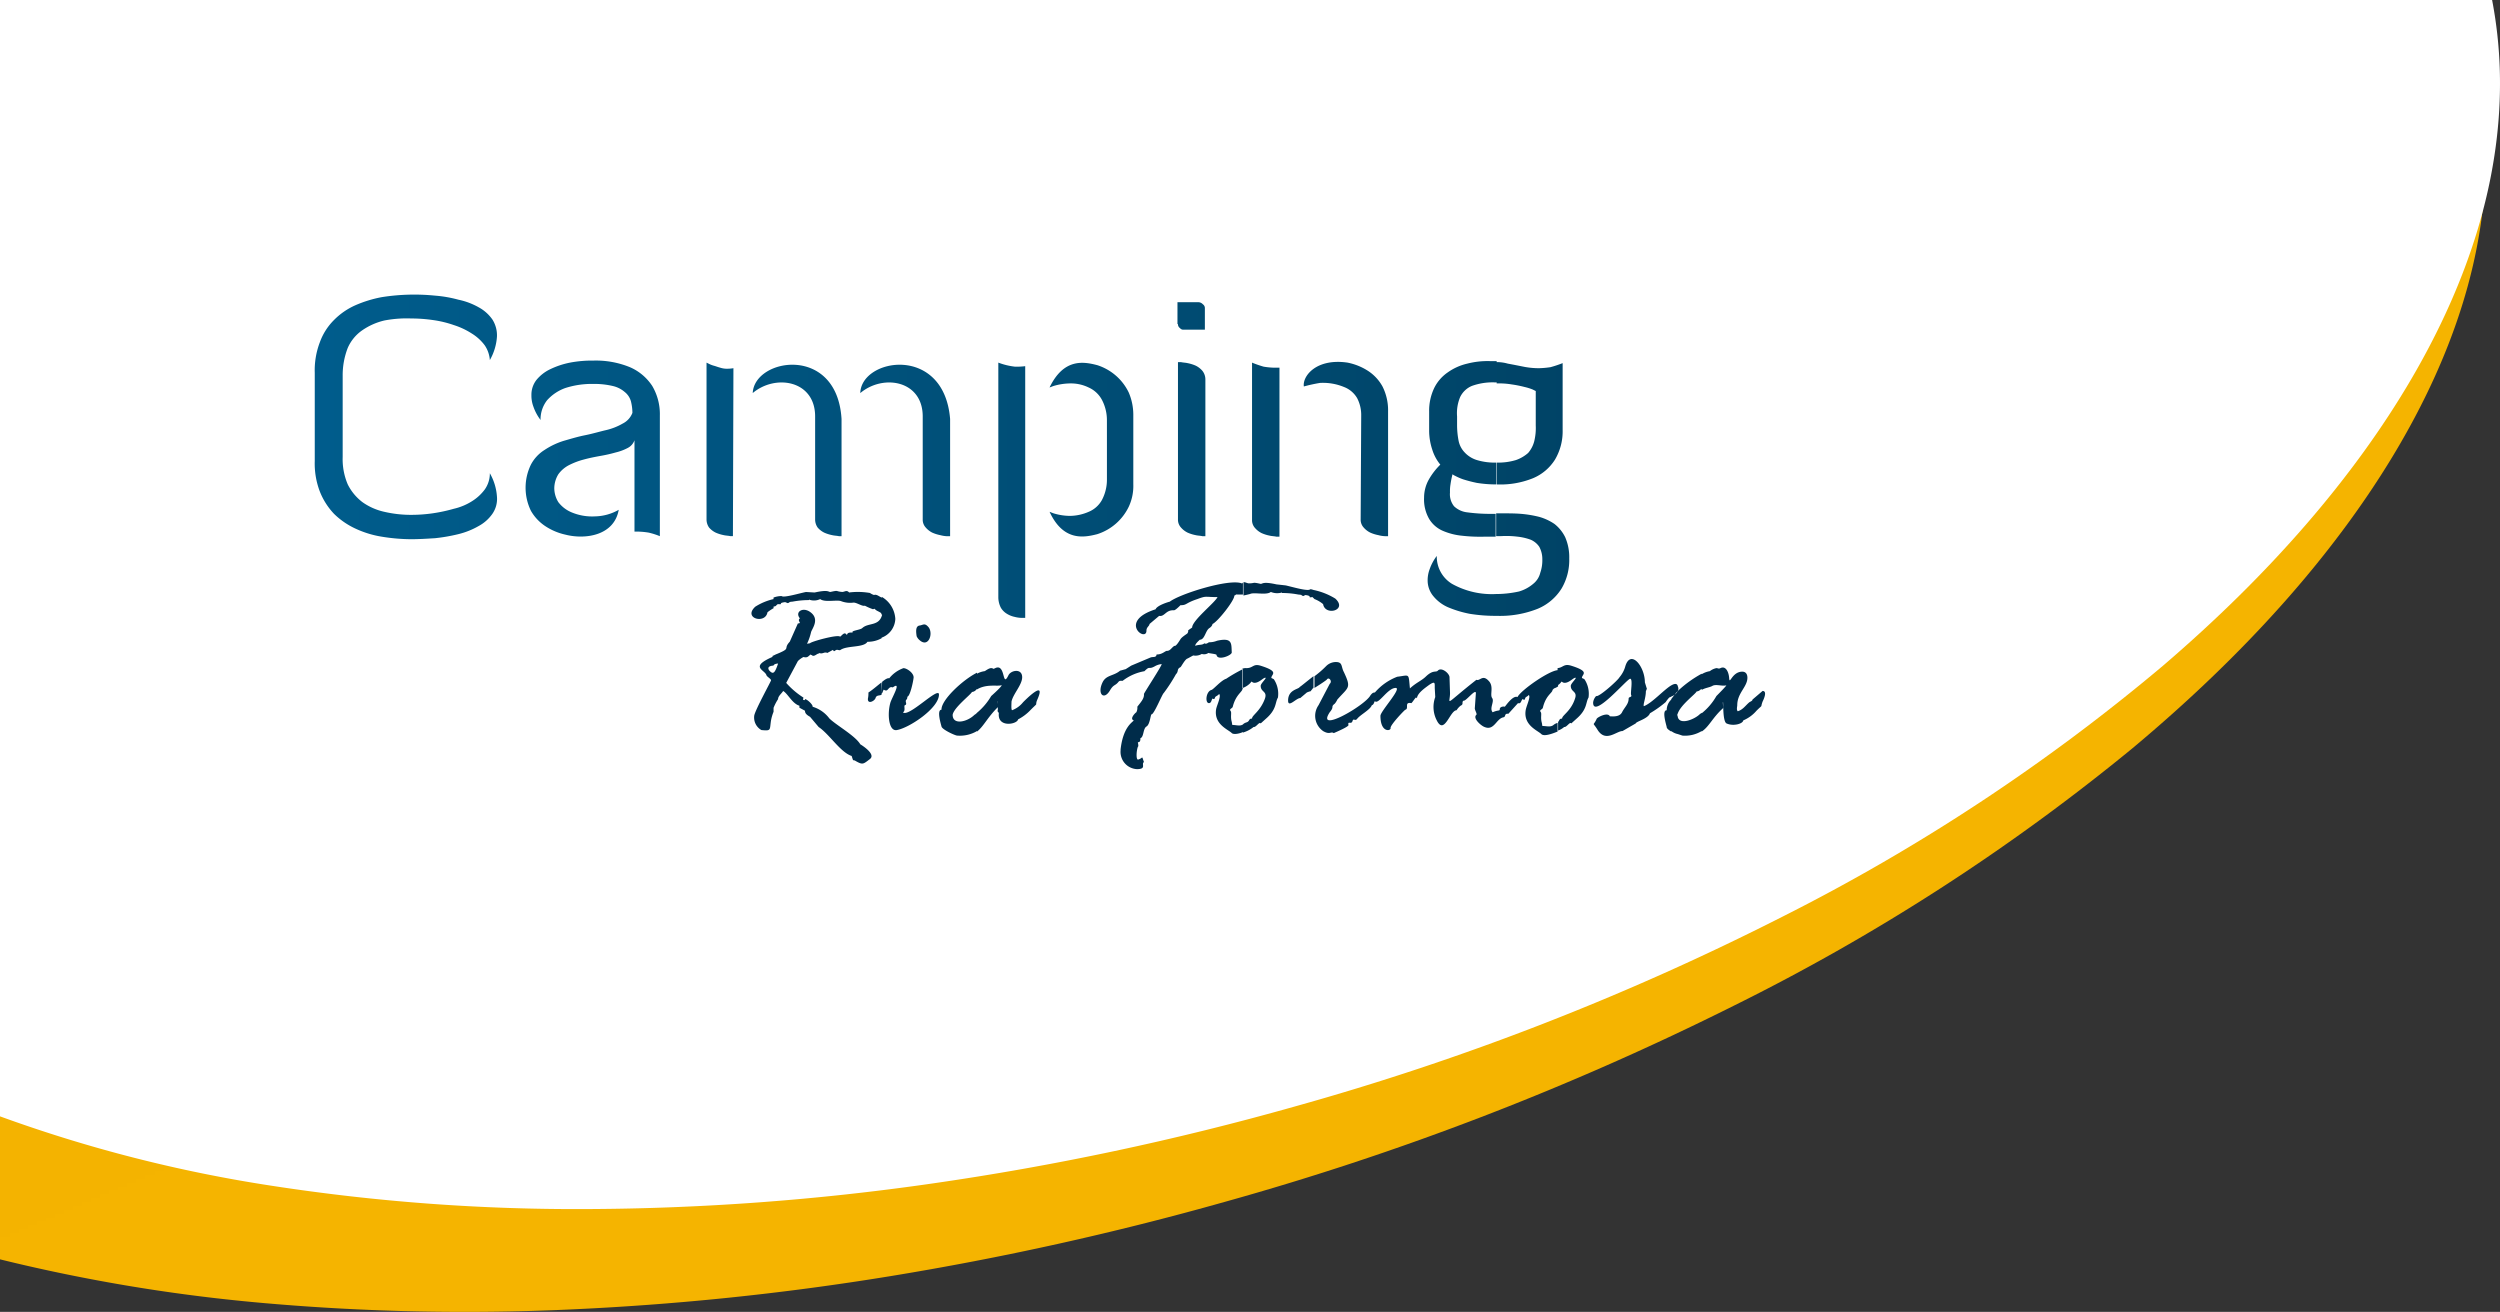
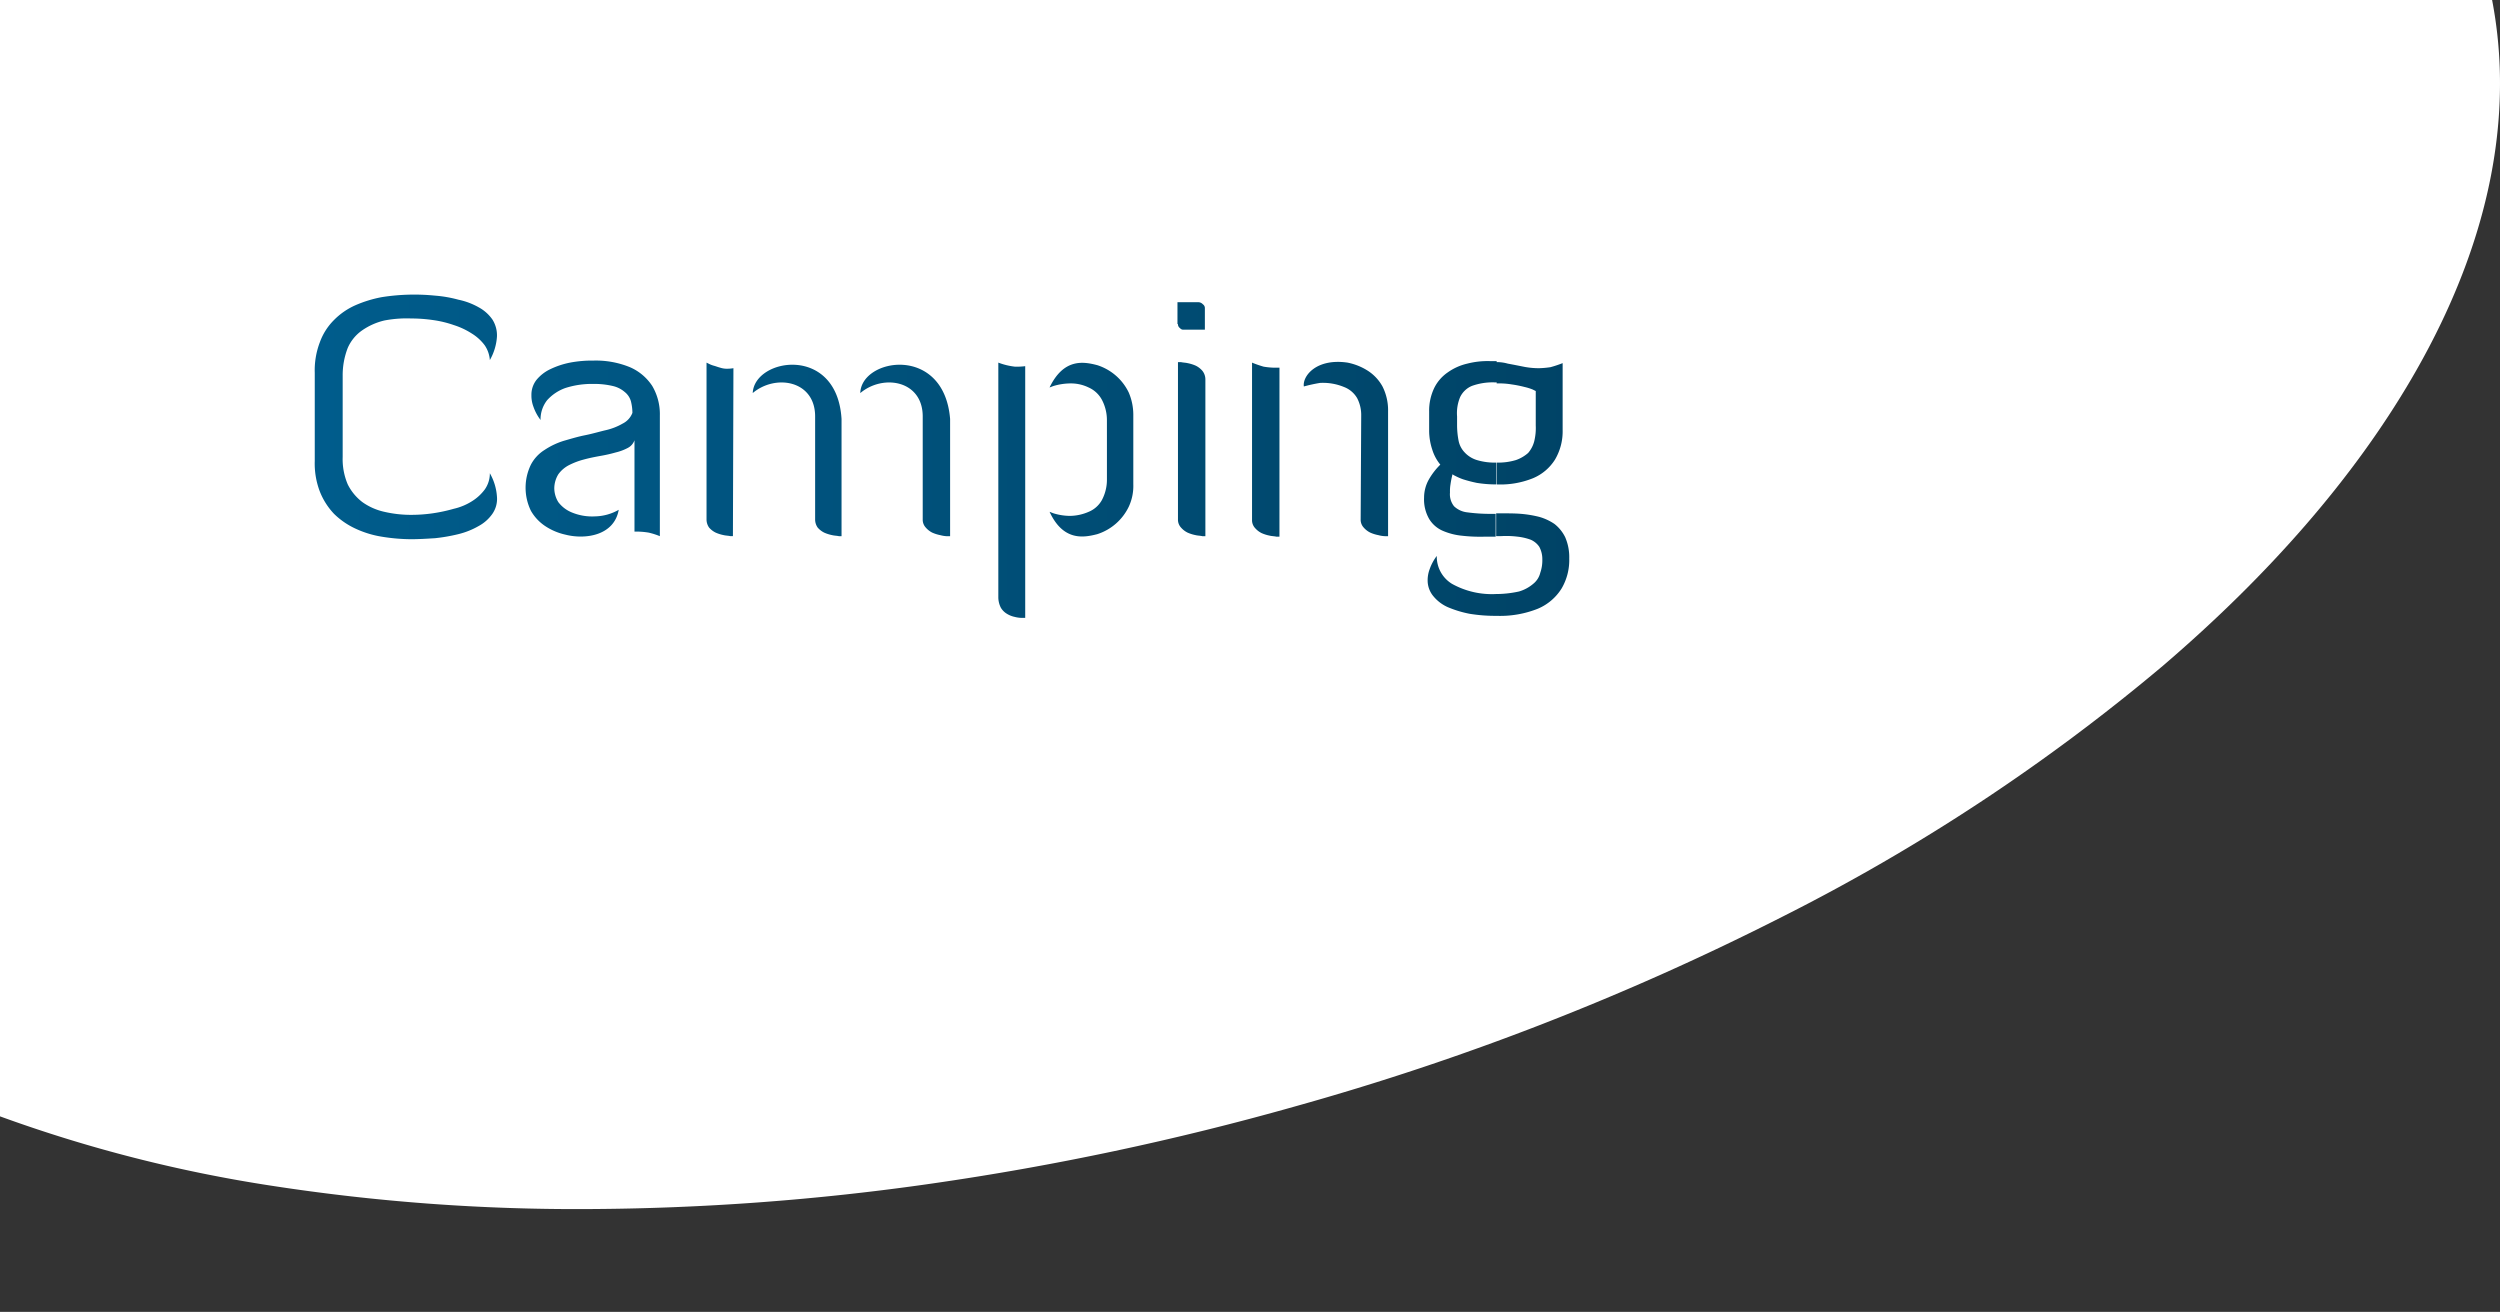
<svg xmlns="http://www.w3.org/2000/svg" viewBox="0 0 307.718 161.472">
  <rect x="0" y="0" width="307.718" height="161.472" fill="#333333" stroke="none" />
  <defs>
    <style>.a{fill:url(#a);}.b{fill:#fff;}.c{fill:url(#b);}.d{fill:#002c4a;}</style>
    <linearGradient id="a" x1="-57.262" y1="47.837" x2="58.261" y2="-46.933" gradientUnits="objectBoundingBox">
      <stop offset="0" stop-color="#ea7b00" />
      <stop offset="1" stop-color="#ffec00" />
    </linearGradient>
    <linearGradient id="b" x1="-5.622" y1="2.842" x2="-5.622" y2="-0.244" gradientUnits="objectBoundingBox">
      <stop offset="0" stop-color="#008bd2" />
      <stop offset="1" stop-color="#003d5d" />
    </linearGradient>
  </defs>
  <g transform="translate(258.125 91.359) rotate(90)">
-     <path class="a" d="M4956.649-810.874H4801.641V-1113.1c.812-.326,1.635-.633,2.449-.913a51.86,51.86,0,0,1,16.93-2.815c11.849,0,24.228,3.851,36.792,11.446,12.293,7.43,24.376,18.2,35.916,32.01a257.291,257.291,0,0,1,31.7,49.082,350.843,350.843,0,0,1,24.148,62.66,372.914,372.914,0,0,1,9.175,41.364,338.249,338.249,0,0,1,4.09,39.675,282.179,282.179,0,0,1-.774,36.845,213.45,213.45,0,0,1-5.418,32.874Z" transform="translate(-4893 1069)" />
    <path class="b" d="M4939.047-810.874H4801.641v-306.747a54.367,54.367,0,0,1,10.264-.971c11.766,0,24.009,3.672,36.387,10.915,12.115,7.089,23.985,17.369,35.281,30.555a241.136,241.136,0,0,1,30.93,46.908,325.527,325.527,0,0,1,23.336,59.975,344.047,344.047,0,0,1,9.477,44.63,306.329,306.329,0,0,1,3.146,42.48,245.722,245.722,0,0,1-2.863,38.766,174.733,174.733,0,0,1-8.55,33.488Z" transform="translate(-4893 1069)" />
    <path class="c" d="M39.539,8.939H36.853a13.232,13.232,0,0,0-.312-2.748A4.752,4.752,0,0,0,35.6,4.442a2.5,2.5,0,0,0-1.374-.874,4.658,4.658,0,0,0-1.624-.25,3.208,3.208,0,0,0-1.562.375,2.44,2.44,0,0,0-.874,1.062,6.844,6.844,0,0,0-.375,1.624,11.376,11.376,0,0,0-.062,2.061V9H26.922V8.314c0-.812,0-1.624.062-2.374a14.081,14.081,0,0,1,.375-2.249,6.443,6.443,0,0,1,.874-1.874A4.713,4.713,0,0,1,29.857.506a6.144,6.144,0,0,1,2.623-.5,6.9,6.9,0,0,1,3.685.937,6.346,6.346,0,0,1,2.5,2.936,12.527,12.527,0,0,1,.874,5.06Zm-16.178,0H20.675a7.514,7.514,0,0,0-.312-2.374,4.508,4.508,0,0,0-.874-1.5,3.54,3.54,0,0,0-1.437-.75,6.8,6.8,0,0,0-1.936-.187H11.868l-.187.375a6.442,6.442,0,0,0-.312,1,13.813,13.813,0,0,0-.312,1.562,9.455,9.455,0,0,0-.125,1.874H8.308a4.871,4.871,0,0,1,.187-1.374c.125-.687.25-1.312.375-1.936a9.533,9.533,0,0,0,.187-1.874,11.151,11.151,0,0,0-.125-1.437,14.055,14.055,0,0,0-.5-1.5h8.245a6.832,6.832,0,0,1,3.623.937A5.858,5.858,0,0,1,22.612,4.5a10.71,10.71,0,0,1,.75,4.435ZM12.118,100.51c-2.374-2.811-1.562-7.683,2.873-7.683h12.68a1.728,1.728,0,0,0,1-.312A2.576,2.576,0,0,0,29.3,91.7a4.681,4.681,0,0,0,.312-1c.062-.25.062-.562.125-.812v-.312H15.3c-9.182.562-7.5,10.744-3.186,10.931ZM8.183,8.939h2.623v.187A7.483,7.483,0,0,0,11.243,12a2.8,2.8,0,0,0,1.374,1.437,5.137,5.137,0,0,0,2.374.375h1.062a10.167,10.167,0,0,0,1.936-.187,2.9,2.9,0,0,0,1.437-.75,3.405,3.405,0,0,0,.937-1.5A7.514,7.514,0,0,0,20.675,9h2.686a14.617,14.617,0,0,1-.187,2.374,16.744,16.744,0,0,1-.437,1.687,6.94,6.94,0,0,1-.437,1,1.365,1.365,0,0,1-.187.312,11.028,11.028,0,0,0,1.249.25,5.049,5.049,0,0,0,1,.062,2.353,2.353,0,0,0,1.687-.5,2.789,2.789,0,0,0,.75-1.624,21.245,21.245,0,0,0,.187-2.811V9.064h2.811v1.5a19.787,19.787,0,0,1-.125,2.686,7.846,7.846,0,0,1-.625,2.374,3.637,3.637,0,0,1-1.437,1.624,4.8,4.8,0,0,1-2.623.625,4.558,4.558,0,0,1-2.186-.562,8.312,8.312,0,0,1-1.874-1.437,5.436,5.436,0,0,1-1.874,1,7.454,7.454,0,0,1-2.311.375H14.366a6.436,6.436,0,0,1-2.873-.625,5,5,0,0,1-1.936-1.687,6.769,6.769,0,0,1-1.062-2.374,10.036,10.036,0,0,1-.312-2.748V8.939Zm28.67,0h2.686a19.7,19.7,0,0,1-.25,3.311,13.329,13.329,0,0,1-.812,2.686A4.826,4.826,0,0,1,37.1,16.747a3.013,3.013,0,0,1-1.874.687,3.873,3.873,0,0,1-1.437-.25,5.863,5.863,0,0,1-1.624-.874A3.918,3.918,0,0,0,35.6,14.436a10.076,10.076,0,0,0,1.249-5.5ZM12.118,87.267c-2.374-2.811-1.562-7.683,2.873-7.683h12.68a1.418,1.418,0,0,0,1-.375A2.576,2.576,0,0,0,29.3,78.4a4.68,4.68,0,0,0,.312-1,3.656,3.656,0,0,0,.125-.812v-.375H15.3c-9.182.75-7.5,10.931-3.186,11.056ZM18.427,56.91h4.31a5.351,5.351,0,0,1,2.561.625,3.305,3.305,0,0,1,1.437,1.624,5.912,5.912,0,0,1,.5,2.311,7.04,7.04,0,0,1-.312,2c-.062.187-.125.312-.187.5,3.623-1.686,3.186-4.185,2.748-5.872a6.5,6.5,0,0,0-3.373-3.873,6.032,6.032,0,0,0-2.748-.562H14.8a6.98,6.98,0,0,0-2.748.562,6.433,6.433,0,0,0-2.061,1.562A6.533,6.533,0,0,0,8.682,58.1c-.437,1.686-.874,4.123,2.748,5.872-.062-.187-.125-.312-.187-.5a7.4,7.4,0,0,1-.312-2,4.982,4.982,0,0,1,.5-2.311,3.433,3.433,0,0,1,1.5-1.624,5.351,5.351,0,0,1,2.561-.625ZM2.936,142.547a18.529,18.529,0,0,1,.187-2.623,13.33,13.33,0,0,1,.625-2.623,9.293,9.293,0,0,1,1.062-2.249,5.718,5.718,0,0,1,1.437-1.562,3.705,3.705,0,0,1,1.811-.625,6.7,6.7,0,0,0-2.873-.874,3.624,3.624,0,0,0-2.124.562,4.877,4.877,0,0,0-1.5,1.687,8.6,8.6,0,0,0-.937,2.5,15.39,15.39,0,0,0-.5,2.873,25.6,25.6,0,0,0,.187,6.559,15.017,15.017,0,0,0,1,3.248,8.566,8.566,0,0,0,1.811,2.623,7.4,7.4,0,0,0,2.748,1.749,9.658,9.658,0,0,0,3.748.625H20.488a9.658,9.658,0,0,0,3.748-.625,8.565,8.565,0,0,0,2.748-1.749,9.389,9.389,0,0,0,1.811-2.623,12.207,12.207,0,0,0,1-3.248,22.982,22.982,0,0,0,.312-3.623c0-.937-.062-1.936-.125-2.936a21.216,21.216,0,0,0-.5-2.873,9.506,9.506,0,0,0-1-2.5,4.877,4.877,0,0,0-1.5-1.687,3.22,3.22,0,0,0-2.124-.562,6.7,6.7,0,0,0-2.873.874,3.433,3.433,0,0,1,2,.625,5.718,5.718,0,0,1,1.437,1.562,7.15,7.15,0,0,1,.937,2.249,19.663,19.663,0,0,1,.562,2.623,18.528,18.528,0,0,1,.187,2.623,14.54,14.54,0,0,1-.375,3.311,7.381,7.381,0,0,1-1.187,2.686,6.192,6.192,0,0,1-2.186,1.811,7.9,7.9,0,0,1-3.373.625H9.994a9.29,9.29,0,0,1-3.435-.625,5.113,5.113,0,0,1-2.186-1.811,8.019,8.019,0,0,1-1.187-2.686,14.52,14.52,0,0,1-.25-3.311ZM26.484,117a6.1,6.1,0,0,1,.812,2.936,6.5,6.5,0,0,1-.5,2.873,3.935,3.935,0,0,1-1.249,1.624,3.31,3.31,0,0,1-1.687.5,3.358,3.358,0,0,1-1.749-.5,3.719,3.719,0,0,1-1.124-1.312,9.029,9.029,0,0,1-.687-1.811c-.187-.687-.312-1.312-.437-2a17.6,17.6,0,0,0-.437-1.936,6.177,6.177,0,0,0-.562-1.5,1.7,1.7,0,0,0-.937-.812H29.17v-.437a9.319,9.319,0,0,1,.125-1.312,8.846,8.846,0,0,1,.437-1.374H14.866a6.832,6.832,0,0,0-3.623.937,6.236,6.236,0,0,0-2.311,2.748,11.05,11.05,0,0,0-.812,4.5A14.469,14.469,0,0,0,8.37,123a10.153,10.153,0,0,0,.812,2.436,4.931,4.931,0,0,0,1.312,1.687,2.948,2.948,0,0,0,1.874.625,3.873,3.873,0,0,0,1.437-.25,5.863,5.863,0,0,0,1.624-.874,3.82,3.82,0,0,1-2.436-.812,5.49,5.49,0,0,1-1.5-2.249,10.647,10.647,0,0,1-.5-3.435,9.878,9.878,0,0,1,.25-2.374,3.4,3.4,0,0,1,.75-1.5,2.247,2.247,0,0,1,1.124-.75,6.054,6.054,0,0,1,1.437-.187,2.447,2.447,0,0,1,1.312,1.187,7.472,7.472,0,0,1,.812,2.061c.187.812.437,1.624.625,2.561s.437,1.749.687,2.623a9.151,9.151,0,0,0,1.124,2.374,4.709,4.709,0,0,0,1.811,1.687,6.486,6.486,0,0,0,5.684,0,5.566,5.566,0,0,0,1.874-1.749,7.368,7.368,0,0,0,1.062-2.5c.625-2.436.125-6-3.061-6.559ZM9.057,102.883a4.728,4.728,0,0,1,.062.937,2.656,2.656,0,0,1-.125.687c-.062.25-.187.562-.25.812a3.207,3.207,0,0,1-.25.625l-.125.25h19.3a1.728,1.728,0,0,0,1-.312,2.577,2.577,0,0,0,.625-.812,4.681,4.681,0,0,0,.312-1c.062-.25.062-.562.125-.812v-.312l-20.675-.062ZM37.29,70.278a2.843,2.843,0,0,0,1.249-.312,2.153,2.153,0,0,0,.75-.75,2.945,2.945,0,0,0,.375-.937,3.686,3.686,0,0,0,.125-.874v-.437H8.807a8.371,8.371,0,0,1,.062,1.249,8.266,8.266,0,0,1-.5,2.061ZM27.671,48.166a1.418,1.418,0,0,0,1-.375,2.576,2.576,0,0,0,.625-.812,4.681,4.681,0,0,0,.312-1c.062-.25.062-.562.125-.812v-.375h-19.3a1.7,1.7,0,0,0-1.062.375,2.577,2.577,0,0,0-.625.812,4.681,4.681,0,0,0-.312,1c-.062.25-.062.562-.125.812v.375Zm-24.048,0a.568.568,0,0,0,.5-.25.518.518,0,0,0,.187-.5V44.855H1.686a.568.568,0,0,0-.5.25.771.771,0,0,0-.25.5v2.623H3.623ZM27.671,25.679a1.418,1.418,0,0,0,1-.375,2.576,2.576,0,0,0,.625-.812,4.681,4.681,0,0,0,.312-1,3.656,3.656,0,0,0,.125-.812v-.375H14.366a6.466,6.466,0,0,0-3.061.687A5.392,5.392,0,0,0,9.369,24.8a7.239,7.239,0,0,0-1,2.5c-.562,3.873,1.686,5.559,2.936,5.372a18.772,18.772,0,0,1-.437-2,6.778,6.778,0,0,1,.5-2.936,3.184,3.184,0,0,1,1.374-1.624,4.491,4.491,0,0,1,2.186-.5ZM8.995,35.673V36.3a9.319,9.319,0,0,1-.125,1.312,13.083,13.083,0,0,1-.5,1.437H27.734a1.418,1.418,0,0,0,1-.375,2.576,2.576,0,0,0,.625-.812,4.68,4.68,0,0,0,.312-1c.062-.25.062-.562.125-.812v-.375Z" transform="translate(-55.095 64.966)" />
-     <path class="d" d="M18.381,7.8H16.132a7.439,7.439,0,0,0-2.124-1.811S12.572,4.555,12.7,4.8c.125.5-.187,1.249.062,1.687.187.312.25.937.5,1.312H11.323a2.76,2.76,0,0,1-.375-1,1.936,1.936,0,0,1-.375-.812c0-.187.125-.25,0-.5-.312-.625.437-1,1.187-1.062,1-.062-.75-.312-.75-1.624,0-.375.25-.625.75-.625,1.124,0,1.874,1.249,3.373,1.249.187,0,.562.125.75-.062-.187-.625-.687-.937-1.062-1.374-.125-.125-.187-.437-.375-.437L13.384.308c0-.625,1.062-.125,1.312,0,.874.312.25-.125,1.124.75a4.377,4.377,0,0,1,1.187,1.624c.437.062.75,1.249.375,2.061-.25.5-2.623.375-2.623.437s.687-.062.75,0C16.695,6.491,17.756,6.866,18.381,7.8Zm-7.121,0h1.874l.062.125a.771.771,0,0,1,.25.5c.312.125,1.624,1.936,2.686,2.311H13.384A14.073,14.073,0,0,1,11.26,7.8Zm4.81,0c.062.062.125.187.187.25.562.562,1.374,2.374.375,2.686h2.061l.187-.562A3.947,3.947,0,0,0,18.319,7.8Zm-2.686,2.936c-.062,0-.125-.062-.187-.062a.792.792,0,0,0-.375.062Zm-.562,0h.562a1.477,1.477,0,0,1,.687.812H12.7C12.447,11.114,12.447,10.8,12.822,10.739Zm.562,0,.187.187c.25.187.562.437.812.625h3.935a1.936,1.936,0,0,0,.375-.812H16.57a.563.563,0,0,1-.312.062l-.125-.062Zm-.687.812h1.374c.062.062.062.125.125.25a4,4,0,0,0,.562.437,13.639,13.639,0,0,1,1.374,1.936c.687.25,1,1.686,1.249,1.749l.937,1.624c0,.75,1.437,2.061-.125,3.061-1.124.687-.375.562-1.374.125-.187-.062-.874-1.374-.312-1.624,0-.312.125-1.187-.5-1.5s-1-.812-1.686-.812c-.25,0-.125-.437-.437-.312-.187.125-2-.25-2,.125s5,4.56,2.936,4.56a1.394,1.394,0,0,1-.812-.375c.187-.312-1.936-2.686-2.311-2.873a3.523,3.523,0,0,0-1.249-.687c-2.311-.625-.125-2.436,1.874-2.436l.812-.25c.062.062.187.062.25.125.874,0,1.687.375,1.874.25-.375-1-2-2.436-2.561-3.373Zm1.749,0a1.8,1.8,0,0,0,1.312.562c0,.625,1.749.062,2.061,0,.187,0,.375-.25.562-.562Zm3.81,13.929H17.194c-.062-.062-.125-.125-.187-.125-.312-.187-.125-.187-.25-.375-.375,0-.874-1.062-2.374-1.562-1-.375-.812.5-1.624.5-.312,0-1-.812-1-.562s.625.75.625,1.312c0,.375-.312.312,0,.5a1.656,1.656,0,0,1,.312.375H10.573c-.062-.687-.562-.75-.312-1.624.75-2.436,1.062-1.374,1.5-1.374.062,0,.062-.125.187-.312a3.25,3.25,0,0,1,2.249-.5c.625.375,1.437.125,2.623,1.5l.562.625c-.25.187.5.562.437.874A2.16,2.16,0,0,1,18.256,25.48Zm-7.62,0h2.186a1.87,1.87,0,0,1,.25.5l.187.187c.375,0,.625.812,2.186,1.187.25.062.25.5.562.25.187-.125.687.062,1.312-.125l.375-.062c0-.5.187-1-.125-1.374a1.23,1.23,0,0,1-.25-.5h1.062c.312.75.625,1.687.312,2-.437.437-1.062,2.186-2.873,1.936-.562-.062-1.749-.687-1.936-.375.25.187.187.375.437.437s.125.187.062.312c.187.187.625.187.5.562L16.195,31.6c-.062.562.375.25.437.625.187.874,1.687,1.124,1.187,2.311-.125.375-1.062,1.5-1.5,1-.125-.125-.625.25-.874.187L13.7,35.6c-.75-.062,1,1.249.874,1.5.187.312.437-.062.625.375a2.155,2.155,0,0,0,.562.5c0,.812,3.123,1.5,1.249,2.436a3.589,3.589,0,0,1-2.873.187l-1.124.062c-.625,0-.874-.062-.375.687.375.5,1,1.437,1.624,1.5v.062c-.312,0,.375.375.625.625-.187.937.687.25.812.75,0,.062,1.874,1.874,2.249,1.811s.625,1.249-1.5,1.249c-.562,0-3.435-2.686-3.435-1.874,0,1,2.124,2.124,1.624,2.561.187.125.437.125.5.375.562.187,1.187,1.437,1.686,1.811.312.25-.125.437.25.562.5.125-.062.625.5.5.187-.062.812,1.374,1,1.811-.25.375.25.437-.25,1.312a2.286,2.286,0,0,1-3.186.562L12.51,53.588c-.312-.375-.937.125-.5.375.375.5.687,1,1,1.5H11.573a11.837,11.837,0,0,0-1.249-1.437,1.707,1.707,0,0,1-.5-1.187c0-.874.562-.625,1.249-1,2-.937,1.811-.562,3.373.812a2.191,2.191,0,0,1,.5.312c.437.562.312,0,1.062.625,2.686,1.749-.812-4.31-2.061-5-.25-.187-.375-.312-.375-.562a6.848,6.848,0,0,1-1.936-2.748c-.187-1.562-.5-1.374,1.437-1.562-.75-.812-.937-1.437-1.5-2-.812-.874-.437-1.187-.687-1.437-.5-.437.375-1.5.874-1.437l1.874-.062c1.437,0,1.624.874-1.624-3.248.187-.437-.687-.75.125-1.5.687-.687,1.687-.125,2.124-.437s1.249.375,1.749-.062c-.312-.687-.125-.874-.375-.874s-.375-.312-.312-.625c-.125-.125-1.437-1-1.187-1.562-.812-.375-3.311-3.935-3.311-5ZM1.953,55.587h-1A8.33,8.33,0,0,1,2.016,52.9C3.452,51.34,4.2,54.151,2.7,54.4a3.657,3.657,0,0,0-.625,1.062Zm-1,0h1l-.125.125c.125.75-.125-.125-.25.874l.125.25c-.125.437-.125-.062-.187.625a10.339,10.339,0,0,0-.187,2H1.266A2.08,2.08,0,0,1,1.2,60.834c.437.562,0,2.061.25,2.561.062.25.125.5.187.812H.017c-.062-.187.062-.312.125-.625,0-.874-.187-.375.062-1.5,0-.25-.312-.25.062-1.936l.125-1.124c.125-.625.75-2.686.5-3-.062-.062,0-.25.062-.437Zm10.619,0h1.437c.062.062.062.125.125.125.5.437.125-.062.437.687l.687.812c0,.5,1.249,1.5.312,1.5-1.374,0-1.374-1.312-1.686-1.437,0-.062-.687-.874-1.312-1.686Zm6.933,8.682h-1l-.062-.062c-.25-.312-.125-.5-.437-.687s-.125-.187-.25-.375c-.375,0-.874-1-2.374-1.562-1-.375-.812.5-1.624.5-.312,0-1-.812-1-.562s.625.75.625,1.312c0,.375-.312.312,0,.5a2.471,2.471,0,0,1,.625.937l.062.062H10.636a1.375,1.375,0,0,1-.062-.5c0-.812-.562-.812-.312-1.686.75-2.436,1.062-1.374,1.5-1.374.062,0,.062-.125.187-.312a3.25,3.25,0,0,1,2.249-.5c.625.375,1.437.125,2.623,1.5l.562.625c-.25.187.5.562.437.874A3.725,3.725,0,0,1,18.506,64.27ZM14.758,91.316c-.125-.125-3.061-3-.187-1.686.75.25.125-.25,1.124.75a5.747,5.747,0,0,1,1.187,1.562c.625.125,1.062,2.561-.75,2.374-.125,0-.25.25-.375.125H14.633c0,.062.687-.062.75,0,1.312,1.312,2.374,1.749,3,2.561H16.07a7.872,7.872,0,0,0-2.061-1.749s-1.5-1.686-1.312-1.187c.125.5-.187,1.811.5,2.936H11.26a2.763,2.763,0,0,1-.312-.937c0-.062-.375-.5-.375-.812s.187-.125,0-.5c-.625-1.312,2.561-.812.874-1.624-.625-.312-.874-1.686.25-1.686.937,0,2.061,1.124,3,1.312.25,0,.937.062,1.062-.062a3.141,3.141,0,0,0-1-1.374ZM.017,64.27h1.5v.687c-.062.187.125.25.125.375.562-.062,3.248,2.061,3.5,2.686,0,0,.25,0,.5.375.312.5,1.437.562,1.437,1.187.187.187.5.562.75.562-.187-.5-.062-.874-.312-1.124.125-.187,0-.375-.125-.562a2.59,2.59,0,0,0-.187-1c-.437-1.936.375-1.749,1.437-1.811.375,0,1.062,1.749.312,1.874-.125,0-.187.874-.25,1a.925.925,0,0,1,.125.812,1.557,1.557,0,0,1,.187,1.062l.375.687c.062.312,1.062.812,1.062.874.25.5.5.187.874.562a20.517,20.517,0,0,1,2.311,1.5c.125.187,2.623,1.187,2.623,1.5,0,.125,1.249.187,1.5.625s1.312.312,1.437.75c.25,0,.5,0,.5.312.062,0,.5-.125.562,0,.5.187,1.687.25,1.562-.062-.187-.625-.562-.375.312-.687.25.375.874-.375.874.874a2.125,2.125,0,0,1-2.311,2h-.125c-2.748-.312-3.311-1.437-3.56-1.624-.187.562-.937-.187-1-.312a1.236,1.236,0,0,0-.687-.125c-.5-.375-1-.874-1.562-.812-.125,0-3.435-2.186-3.685-2.186a2.035,2.035,0,0,0,.25.812c.5.874-.125.562.625,1.312a6.132,6.132,0,0,0,1.187,2.686c0,.25-.062.375.187.562.437.375.25.562,1,1,1.249.75.437,1.562-.937.937-1-.437-.812-1.374-1.5-2.186-.062-.25-.125-.437-.187-.687l-.437-.687-1-2.374c-.125-.312.062-.687-.375-.75v-.062c0-.625-.437-1-.437-1.187,0-.437-.375-.562-.625-.937.125-.187-.625-.625-.812-.75-.312-.187-.687-.874-.75-.874-.5-.25-.125.25-.687-.562-.874,0-3.061-2.811-3.748-3.123,0,1.624-.187,1.312.25,2.5.5,1.5.75,1.249.75,2.061.437.437.625.687.625.812-.062,1,.812,1.124.687,1.811l1,1.187c.25,0,.375.375.812.375,1.5,0-1.124,3.56-2.623-1.124-.5-.187-.937-1.687-.937-1.749-.937-1.187-2.873-7.308-2.249-8.87a.134.134,0,0,0-.125-.125Zm10.681,0a18.4,18.4,0,0,0,1.187,2.061c.187.625,1.312,1.562,1.374,1.811.187.687,1.624.812,1.624.312,0-.312-.437-.312-.562-.437.062-.125.125-.25-.125-.312-.187-.062-.187-.312-.437-.5.25-.312,1.437.312,1.936.375,1.811.25,2.436-1.5,2.873-1.936.187-.187.125-.812-.125-1.374h-.937c.25.375.062.812.062,1.312l-.375.062c-.625.187-1.124,0-1.312.125-.312.25-.312-.187-.562-.25-1.5-.375-1.811-1.187-2.186-1.187l-.062-.062ZM18.319,97a4.142,4.142,0,0,1,.562,2.436c0,.25-.75,1.874-1.124,1.936-.25.062-2.061.625-2.061,0-1.187.062-3.685-2.623-4.56-4.372h2l.125.125a.771.771,0,0,1,.25.5c.312.125,1.936,2.249,2.811,2.374,1.312,0,.874-1.811,0-2.686A1.1,1.1,0,0,0,16.07,97ZM13.7,108.743c-.062-.062-.125-.125-.187-.125-.437-.187-.25-.062-.187-.375s-.562-.375-.375-.874c-.874-1.187,1.374.187,1.936.312,1.374.375,3.5.187,3.311-.812-.25-1.5-2.686-5.184-4.372-5.184-1.062,0,2.873,3.748,2.186,4.435-.187-.375-.812-.062-.874-.25-.125-.375-.5.125-.75-.25l-.312-.062c-.062-.312-1.749-.687-2.311-.75s-1.187.812-1.187,1.249a3.93,3.93,0,0,0,1.249,1.749c-.062.187.125.5.437.874Zm-6.871,0H1.891l-.062-.062a3.355,3.355,0,0,1,2.686-1.624,2.566,2.566,0,0,1,2.311,1.687Zm-.187-4.31c-.437.062-1.249.187-1.312-.375-.062-.437-.375-.625.25-1.124.812-.562,2.5.062,1.562,1.124a1.31,1.31,0,0,1-.5.375Zm-4.747,4.31h5a3.465,3.465,0,0,1,.437,1.749c.75.437.437,2.5,1,3.311.125.187-.125.375.062.625s.062.187-.062.312l.375.687c-.187.375.187.562,0,1h.062c0,.312.5.625.187.937,0,.062,0,.062-.062.125.25.312.437.375.312.874a2.773,2.773,0,0,0,.5.687l2.686,1.437a9.881,9.881,0,0,0,1.811-2.124l.25.062c.062-.125.125-.25-.062-.25,0-.25.687-1,.937-.937a4.017,4.017,0,0,1,1.437-2.061c.812-.812,2.124-3.186,3.186-3.81,0,0,1.187-2,1.811-1.187s.75.874.25,1.749c-.25.375.187.25-.625.5-.437,1.374-2.686,2.748-3.56,4.06L16.57,117.55c-.25.437-.437.625-.75.625l-.375.687H15.2c-.25.874-1.5,1.437-1.811,2,.312.187.625.625,1,.625a6.081,6.081,0,0,0,1.437.687H11.135v-.062c0-.187-.375-.375-1.124-.625,0,.125.062.5.187.5v.187H9.074c-.062-.187-.187-.375-.25-.562-.75-1.811-.562-.687-1.5-1.562l-2.249-1a.472.472,0,0,0-.062-.25c-.187.062-.375.25-.562,0-.75.625-1.374-.25-.874-1.124.874-1.437,2.124-.375,2.561-.25a6.554,6.554,0,0,1,1.437.5l-.062-.375c-.187-.062-1.124-3.435-.812-3.685,0-.125-.625-.5-.312-.75.062,0,.062-.062.062-.125-.312-.062-.25-.5-.25-.687-.25.25-.312-.937-.562-1.187-.687-.75-.187-2.061-1.624-2.436-.25.312-.062-.25-.5.625a1.363,1.363,0,0,1-.25.312l.062.187a6.939,6.939,0,0,1-.437,1c.125.312-.437,1.062-.375,1.437a3.115,3.115,0,0,1-.187,1.5c-.187.5.187,2-.25,2.561a1.755,1.755,0,0,1,.062,1.374H2.2a10.824,10.824,0,0,0,.187,2c.062.687.062.187.187.625l-.125.312c.125,1,.312.125.25.874,0,.062.062.125.187.25s.062.187.125.312H1.891a2.829,2.829,0,0,1-.187-1c.25-.25-.375-2.311-.5-3l.062-1.062C.892,115.3,1.2,115.3,1.2,115.052c-.25-1.124-.062-.562,0-1.5-.062-.375-.25-.5.062-.812a8.75,8.75,0,0,1,.062-2.561,1.87,1.87,0,0,0,.25-.5c-.125-.312.187-.625.312-.937Zm10.431,0c.375.5.937,1.124,1.249,1.624a3.042,3.042,0,0,1,.75.062c.75.062.312-.812-.062-.937-.437-.125-.25-.562-.437-.75Zm-10.244,13.3H3.2a5.21,5.21,0,0,0,.5.75c1.5.25.75,3.061-.687,1.5A7.15,7.15,0,0,1,2.078,122.048Zm7.058,0h1.124c.062,1.187.874.437.937,0h4.747a5.275,5.275,0,0,0,1.062.312c1.187.187,1.312-.062,1.187,1.187a1.767,1.767,0,0,1-1.811.874c-.812-.187-4.185-2.061-4.31-2.061-.187,0-.437.5-.625.562C10.761,123.11,10.448,125.108,9.137,122.048Z" transform="translate(-19.696 40.866)" />
  </g>
</svg>